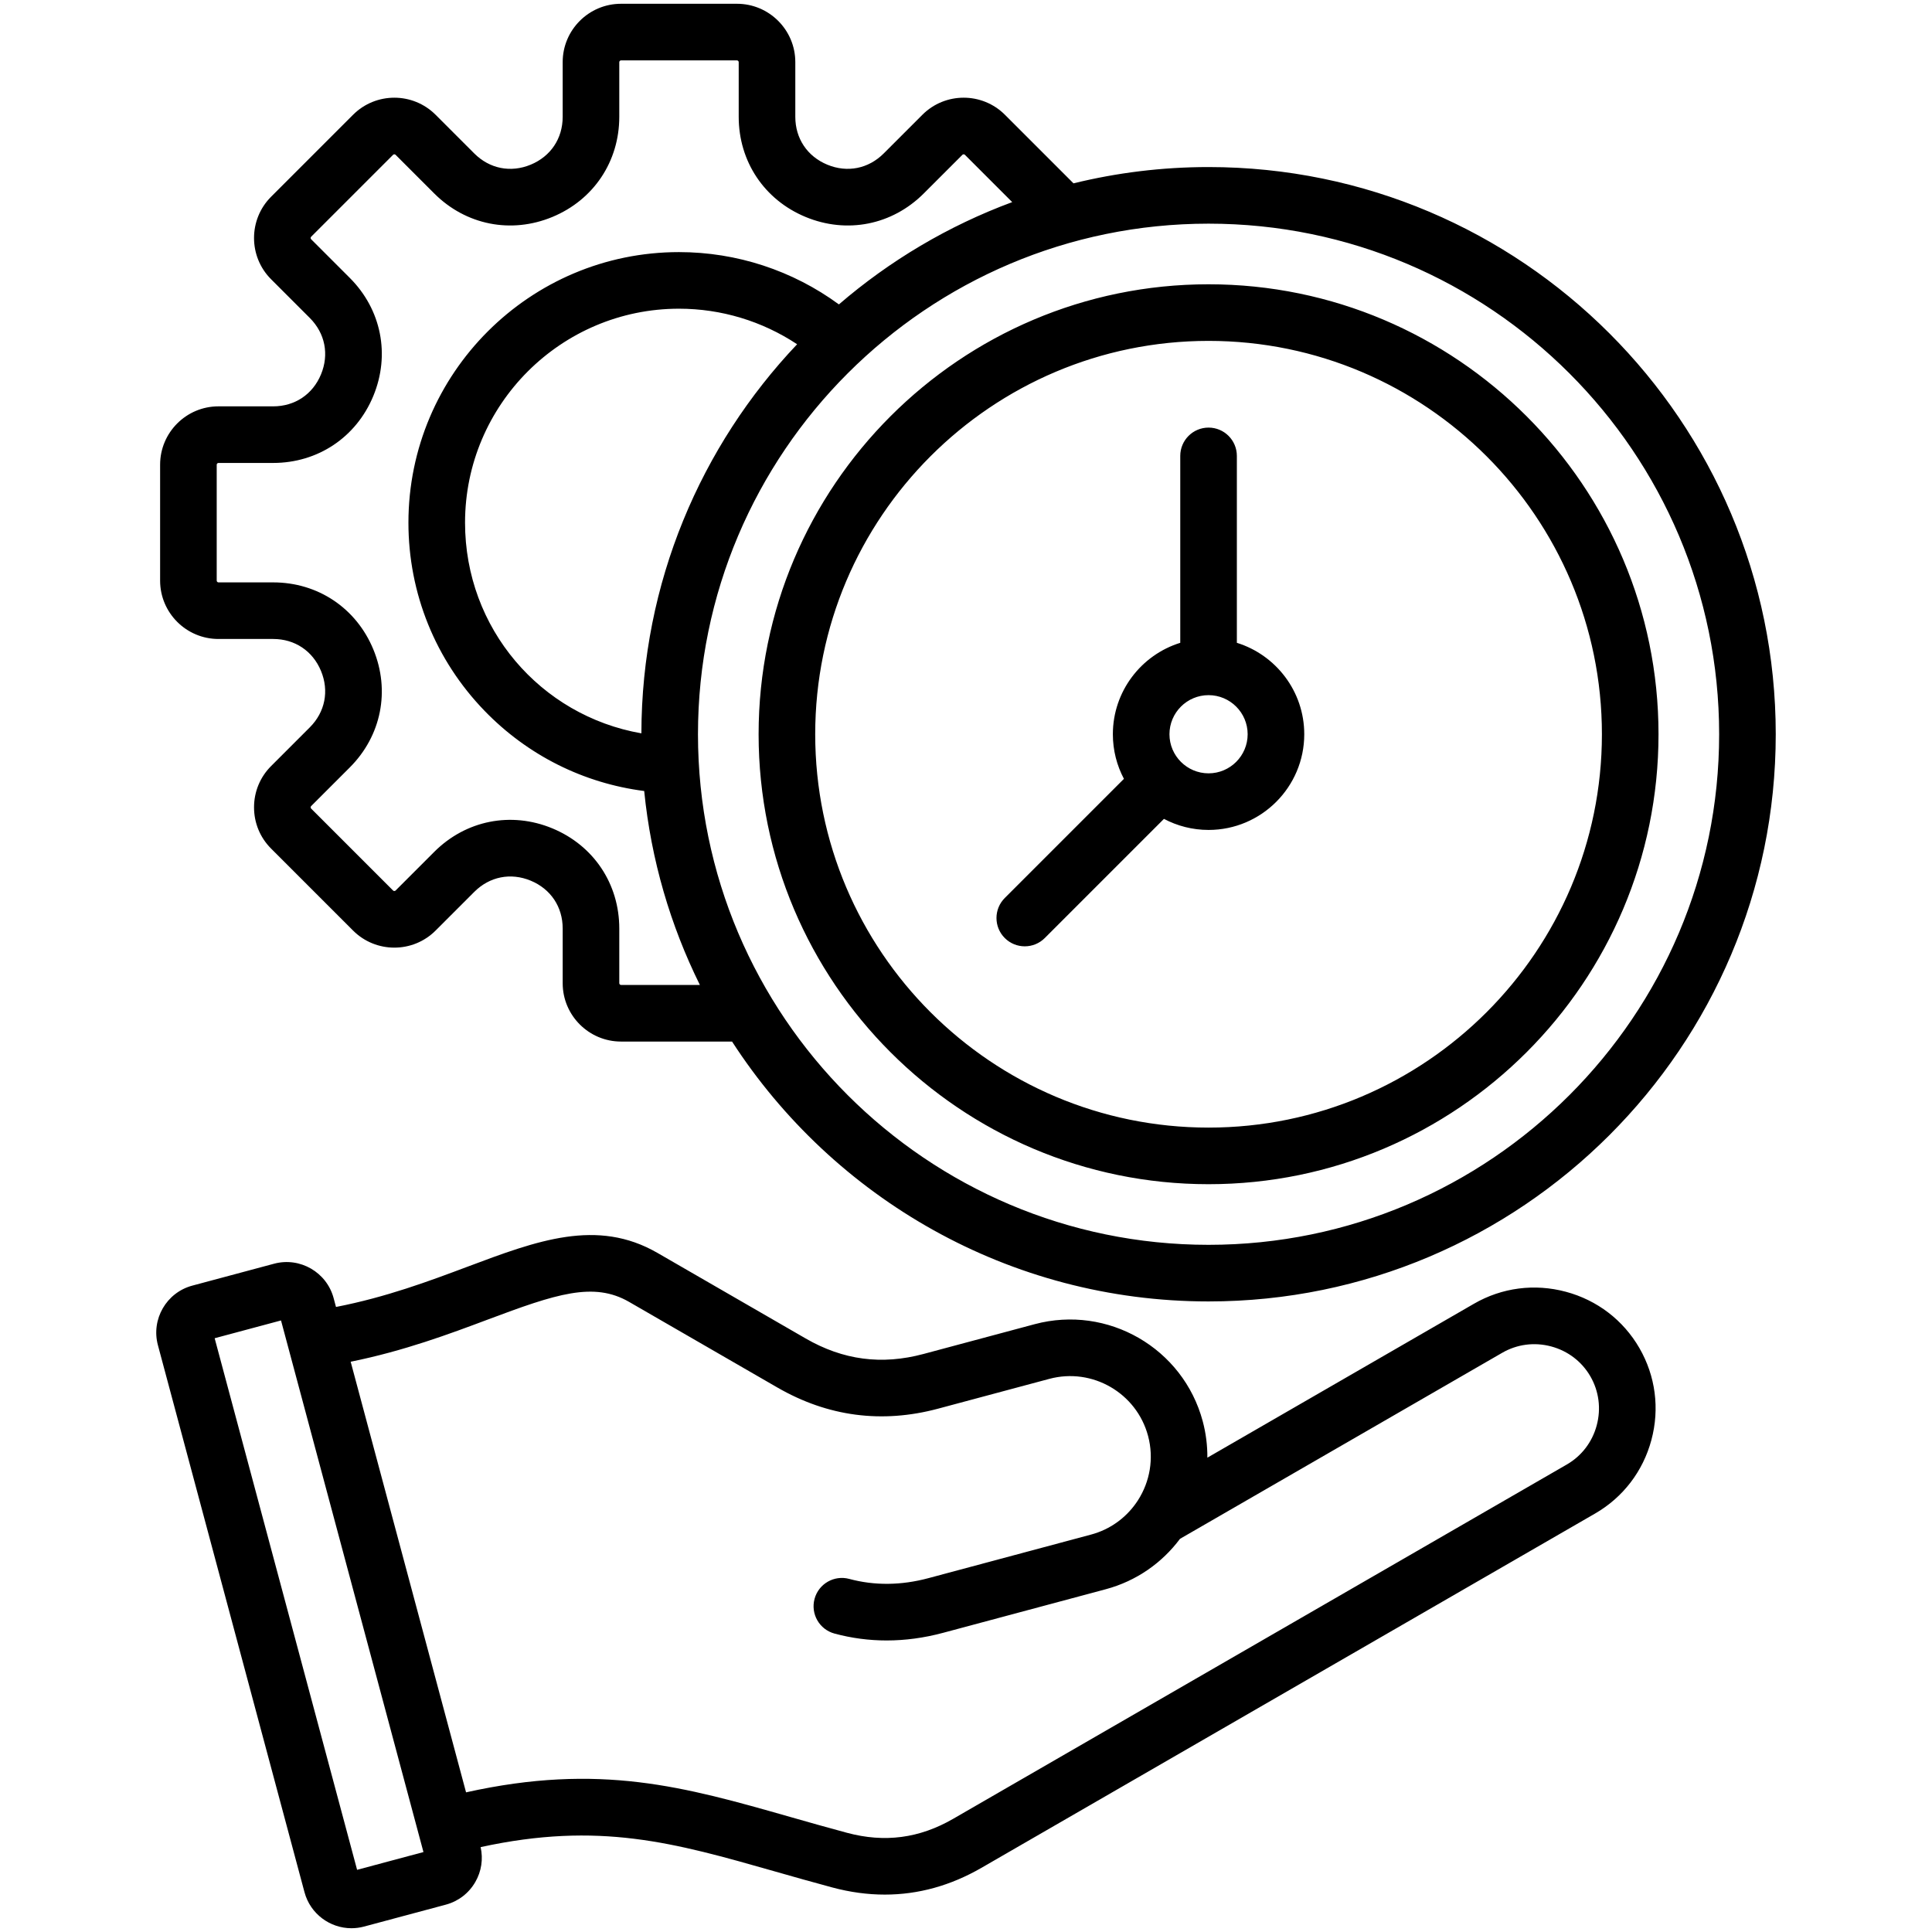
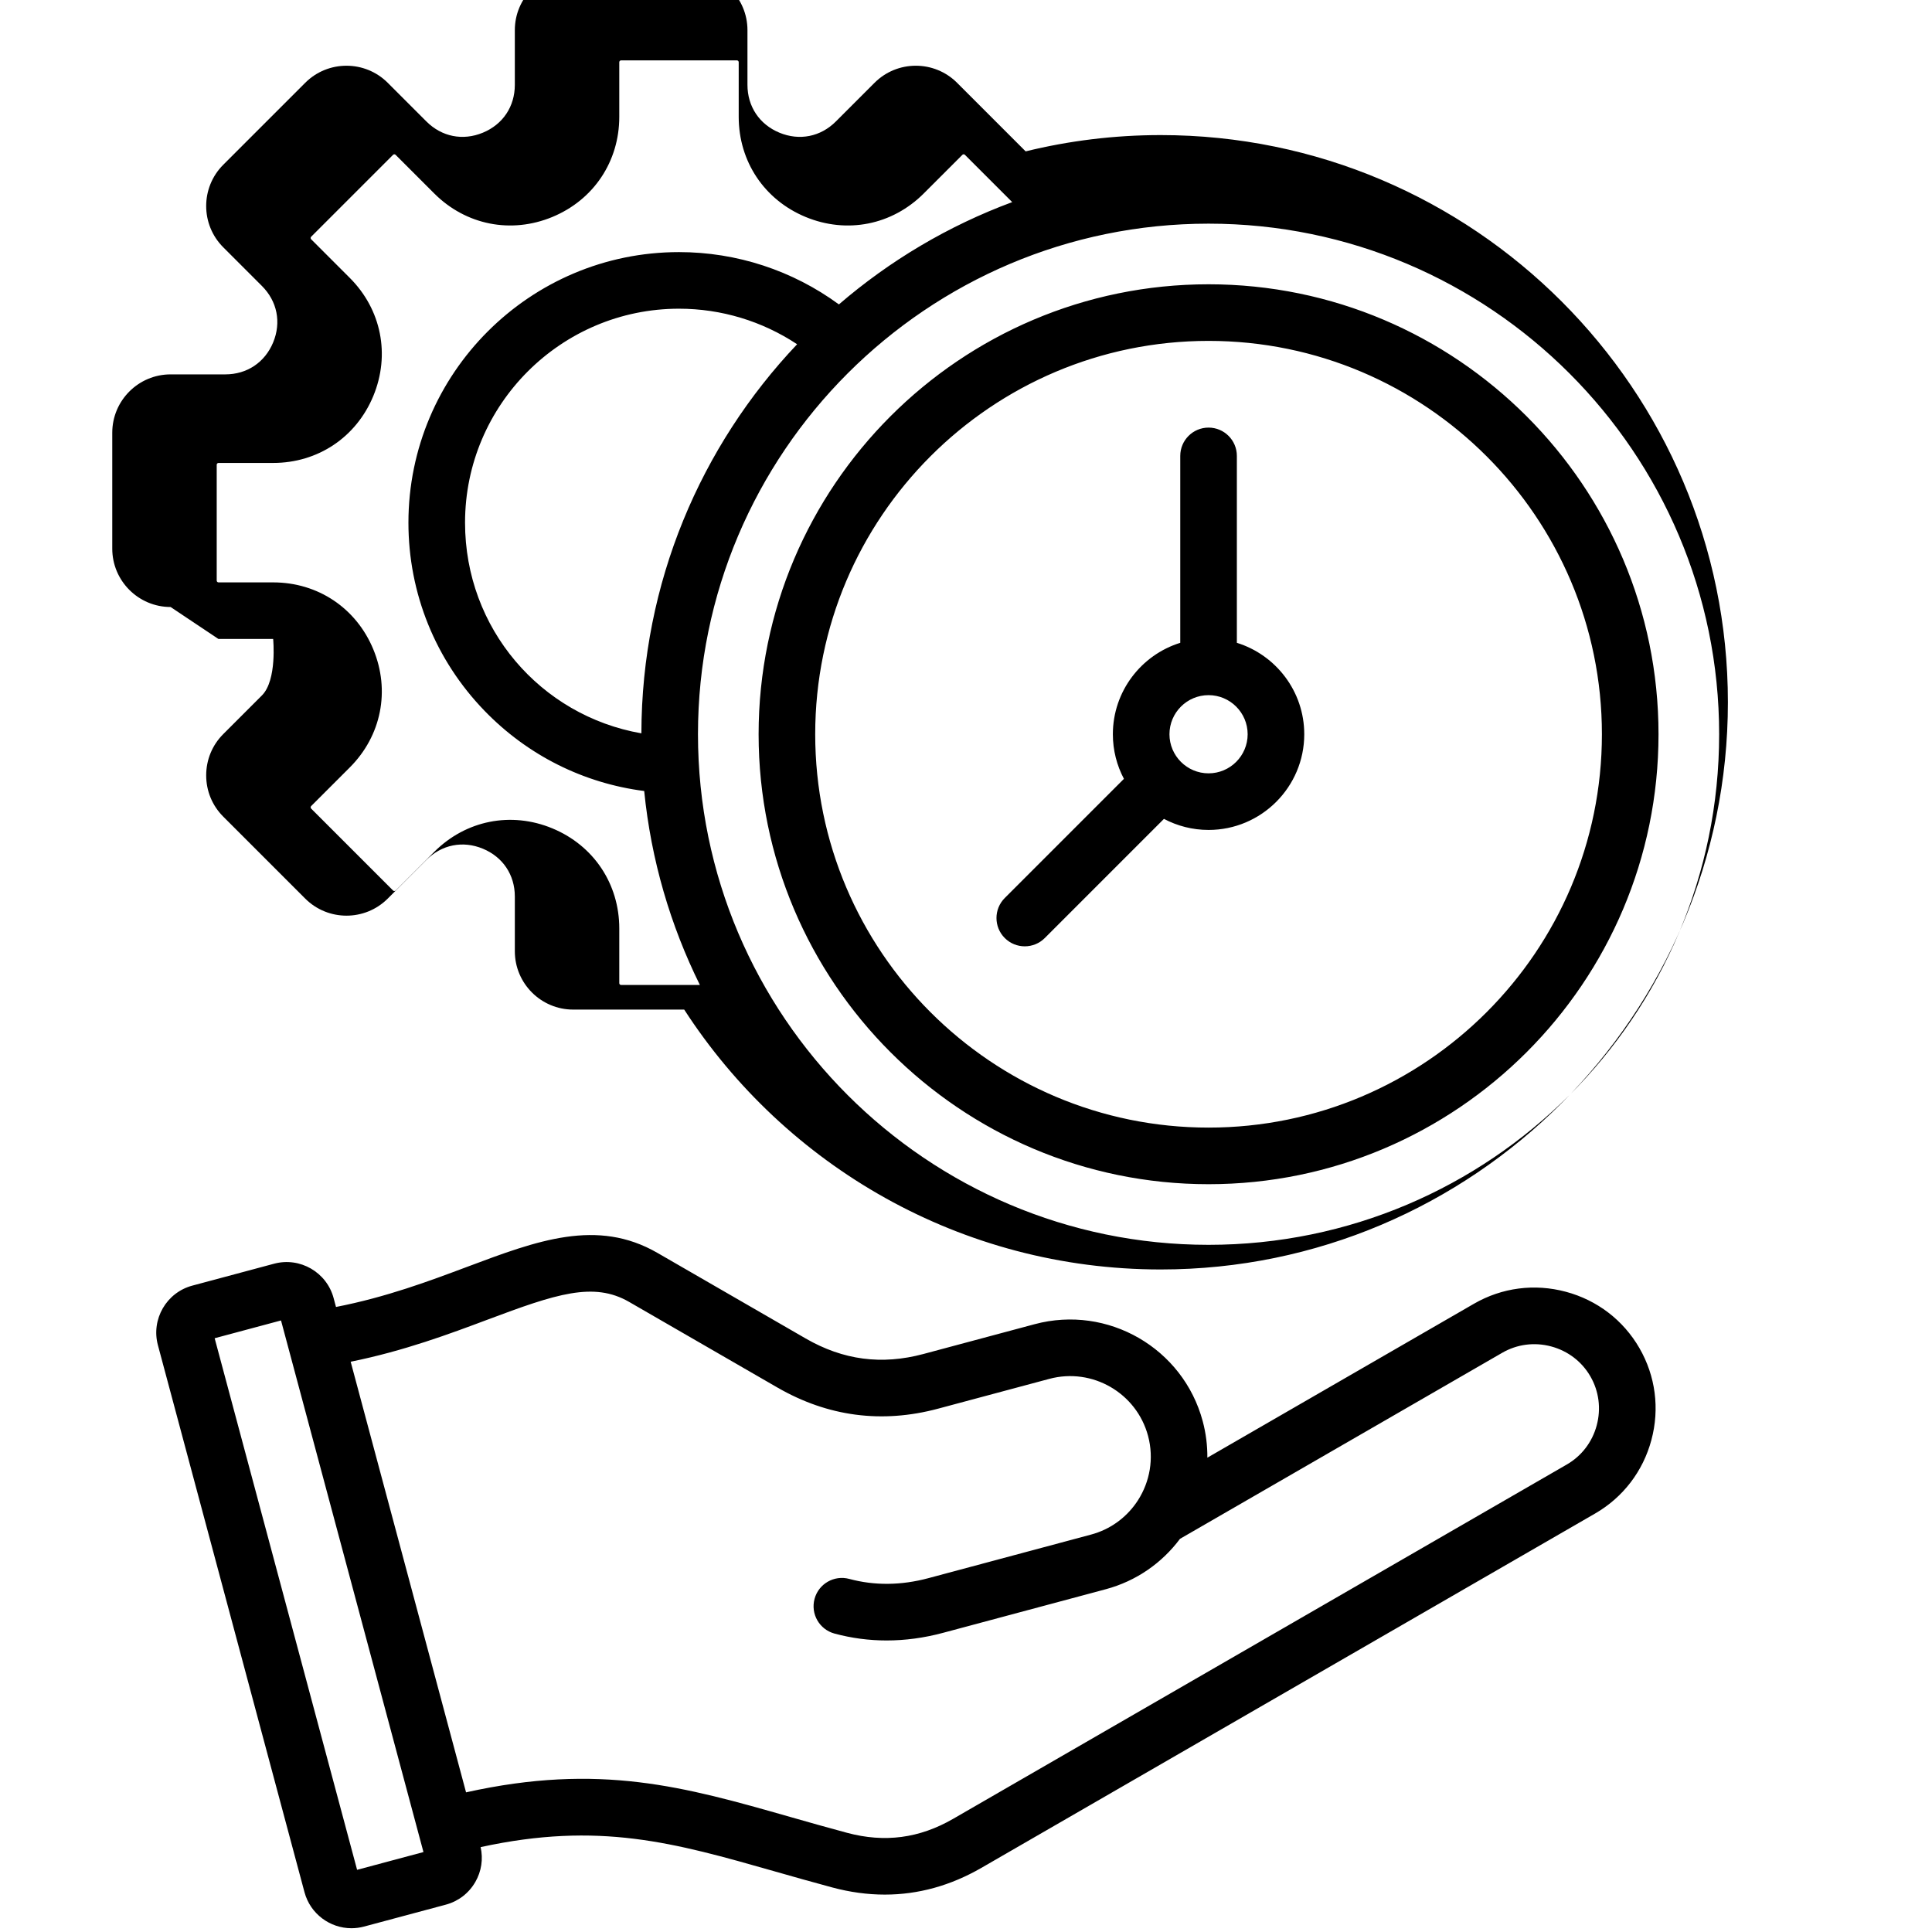
<svg xmlns="http://www.w3.org/2000/svg" id="Layer_1" enable-background="new 0 0 512 512" viewBox="0 0 512 512">
-   <path d="m57.891 169.335h14.497c5.743 0 10.483 3.167 12.681 8.473s1.086 10.898-2.976 14.959l-10.251 10.251c-2.913 2.914-4.519 6.796-4.519 10.932s1.605 8.018 4.52 10.932l21.729 21.729c6.03 6.029 15.836 6.028 21.864 0l10.25-10.25c4.061-4.062 9.654-5.173 14.959-2.975 5.306 2.198 8.474 6.938 8.474 12.681v14.497c0 8.525 6.936 15.46 15.46 15.46h29.424c26.798 41.409 73.39 68.87 126.278 68.87 82.882 0 150.311-67.429 150.311-150.311s-67.43-150.312-150.312-150.312c-12.331 0-24.315 1.503-35.791 4.317l-18.176-18.177c-6.027-6.026-15.835-6.028-21.864 0l-10.251 10.251c-4.061 4.06-9.652 5.173-14.958 2.976-5.306-2.198-8.474-6.938-8.474-12.682v-14.497c0-8.524-6.936-15.46-15.46-15.46h-30.729c-8.524 0-15.46 6.936-15.46 15.46v14.497c0 5.743-3.168 10.483-8.474 12.682-5.307 2.197-10.897 1.085-14.959-2.976l-10.25-10.25c-6.027-6.026-15.835-6.028-21.864 0l-21.728 21.728c-6.027 6.028-6.027 15.835 0 21.863l10.251 10.251c4.062 4.061 5.174 9.653 2.977 14.959-2.198 5.306-6.938 8.473-12.682 8.473h-14.497c-8.524 0-15.46 6.935-15.46 15.46v30.729c0 8.525 6.935 15.46 15.46 15.46zm397.7 25.246c0 74.61-60.7 135.311-135.311 135.311s-135.31-60.7-135.31-135.311 60.7-135.31 135.31-135.31 135.311 60.7 135.311 135.31zm-285.617-.24c-26.766-4.681-46.733-27.829-46.733-55.83 0-31.266 25.437-56.703 56.702-56.703 11.208 0 22.071 3.307 31.3 9.422-25.515 26.904-41.206 63.209-41.269 103.111zm-112.543-71.195c0-.236.224-.46.46-.46h14.497c11.839 0 22.009-6.795 26.54-17.733 4.53-10.938 2.144-22.934-6.228-31.306l-10.251-10.251c-.083-.083-.125-.192-.125-.325s.042-.242.125-.325l21.729-21.729c.166-.165.483-.167.649 0l10.251 10.251c8.371 8.371 20.37 10.758 31.306 6.227 10.938-4.532 17.733-14.701 17.733-26.54v-14.496c0-.236.224-.46.46-.46h30.729c.236 0 .46.224.46.46v14.497c0 11.84 6.795 22.01 17.733 26.54 10.938 4.531 22.933 2.145 31.305-6.227l10.252-10.251c.166-.168.483-.166.649 0l12.542 12.542c-16.952 6.275-32.473 15.524-45.928 27.11-12.244-8.978-27.059-13.862-42.378-13.862-39.537 0-71.702 32.166-71.702 71.703 0 18.716 7.168 36.427 20.183 49.87 11.408 11.784 26.234 19.184 42.298 21.241 1.826 18.291 6.95 35.623 14.758 51.4h-20.9c-.236 0-.46-.224-.46-.46v-14.497c0-11.84-6.795-22.009-17.733-26.54-10.942-4.532-22.936-2.145-31.307 6.227l-10.25 10.25c-.166.167-.482.166-.65 0l-21.729-21.729c-.083-.083-.125-.192-.125-.325s.042-.242.125-.325l10.251-10.249c8.371-8.372 10.758-20.367 6.227-31.306-4.53-10.938-14.7-17.733-26.539-17.733h-14.497c-.236 0-.46-.224-.46-.46zm262.849 190.678c65.751 0 119.243-53.492 119.243-119.243s-53.492-119.243-119.243-119.243c-65.75 0-119.242 53.492-119.242 119.243s53.492 119.243 119.242 119.243zm0-223.486c57.479 0 104.243 46.763 104.243 104.243s-46.763 104.243-104.243 104.243-104.242-46.763-104.242-104.243 46.763-104.243 104.242-104.243zm-48.703 160.447c1.919 0 3.839-.732 5.304-2.197l31.579-31.579c3.532 1.869 7.554 2.933 11.821 2.933 13.984 0 25.361-11.377 25.361-25.361 0-11.374-7.527-21.023-17.861-24.229v-49.534c0-4.142-3.357-7.5-7.5-7.5s-7.5 3.358-7.5 7.5v49.534c-10.334 3.206-17.861 12.854-17.861 24.229 0 4.267 1.064 8.289 2.933 11.821l-31.579 31.579c-2.929 2.929-2.929 7.678 0 10.606 1.464 1.465 3.384 2.198 5.303 2.198zm48.703-66.565c5.713 0 10.361 4.648 10.361 10.361s-4.648 10.361-10.361 10.361-10.361-4.648-10.361-10.361 4.648-10.361 10.361-10.361zm94.685 158.109c-8.301-2.225-16.951-1.098-24.353 3.178l-70.647 40.79c.023-3.191-.367-6.435-1.232-9.663-5.189-19.365-25.158-30.899-44.533-25.712l-29.473 7.897c-11.073 2.968-21.285 1.624-31.214-4.108l-39.29-22.684c-15.983-9.229-31.882-3.261-50.289 3.648-10.186 3.823-21.547 8.081-34.892 10.684l-.63-2.351c-1.839-6.862-8.914-10.949-15.779-9.111l-21.674 5.808c-6.86 1.837-10.948 8.916-9.11 15.78l38.844 144.965c1.541 5.75 6.76 9.551 12.447 9.551 1.101 0 2.22-.143 3.332-.44l21.675-5.808c3.319-.89 6.096-3.023 7.817-6.008 1.63-2.825 2.112-6.084 1.406-9.239 31.382-6.836 51.203-1.194 77.909 6.422 4.874 1.39 9.914 2.827 15.301 4.271 4.701 1.26 9.341 1.89 13.905 1.889 8.855 0 17.426-2.368 25.604-7.09l162.624-93.895c7.401-4.271 12.702-11.196 14.926-19.497 2.224-8.3 1.096-16.948-3.178-24.35-4.272-7.401-11.195-12.702-19.496-14.927zm-341.04 5.56.001.004c-.001-.001-.001-.002-.001-.004zm20.71 147.634-37.749-140.878 17.586-4.712 37.748 140.88zm328.515-117.797c-1.187 4.43-4.004 8.118-7.936 10.387l-162.624 93.895c-8.947 5.166-18.146 6.379-28.126 3.702-5.271-1.413-10.253-2.833-15.07-4.207-27.984-7.981-50.458-14.387-85.884-6.514l-30.578-114.117c14.192-2.876 26.266-7.398 36.274-11.154 18.182-6.825 28.106-10.133 37.518-4.701l39.29 22.684c13.361 7.715 27.691 9.601 42.597 5.607l29.473-7.897c11.375-3.053 23.113 3.728 26.162 15.105 1.615 6.028.471 12.157-2.654 17.041-.19.247-.362.505-.519.771-2.78 3.958-6.906 7.003-11.933 8.349l-43.099 11.548c-7.232 1.939-14.289 2.006-20.979.201-3.994-1.076-8.117 1.288-9.195 5.288-1.079 3.999 1.288 8.116 5.287 9.195 4.521 1.22 9.136 1.829 13.817 1.829 4.924 0 9.921-.674 14.953-2.023l43.099-11.548c8.189-2.194 14.97-7.04 19.686-13.359l85.404-49.31c3.933-2.271 8.538-2.868 12.969-1.679 4.431 1.188 8.121 4.007 10.39 7.938s2.866 8.537 1.678 12.969z" />
+   <path d="m57.891 169.335h14.497s1.086 10.898-2.976 14.959l-10.251 10.251c-2.913 2.914-4.519 6.796-4.519 10.932s1.605 8.018 4.52 10.932l21.729 21.729c6.03 6.029 15.836 6.028 21.864 0l10.25-10.25c4.061-4.062 9.654-5.173 14.959-2.975 5.306 2.198 8.474 6.938 8.474 12.681v14.497c0 8.525 6.936 15.46 15.46 15.46h29.424c26.798 41.409 73.39 68.87 126.278 68.87 82.882 0 150.311-67.429 150.311-150.311s-67.43-150.312-150.312-150.312c-12.331 0-24.315 1.503-35.791 4.317l-18.176-18.177c-6.027-6.026-15.835-6.028-21.864 0l-10.251 10.251c-4.061 4.06-9.652 5.173-14.958 2.976-5.306-2.198-8.474-6.938-8.474-12.682v-14.497c0-8.524-6.936-15.46-15.46-15.46h-30.729c-8.524 0-15.46 6.936-15.46 15.46v14.497c0 5.743-3.168 10.483-8.474 12.682-5.307 2.197-10.897 1.085-14.959-2.976l-10.25-10.25c-6.027-6.026-15.835-6.028-21.864 0l-21.728 21.728c-6.027 6.028-6.027 15.835 0 21.863l10.251 10.251c4.062 4.061 5.174 9.653 2.977 14.959-2.198 5.306-6.938 8.473-12.682 8.473h-14.497c-8.524 0-15.46 6.935-15.46 15.46v30.729c0 8.525 6.935 15.46 15.46 15.46zm397.7 25.246c0 74.61-60.7 135.311-135.311 135.311s-135.31-60.7-135.31-135.311 60.7-135.31 135.31-135.31 135.311 60.7 135.311 135.31zm-285.617-.24c-26.766-4.681-46.733-27.829-46.733-55.83 0-31.266 25.437-56.703 56.702-56.703 11.208 0 22.071 3.307 31.3 9.422-25.515 26.904-41.206 63.209-41.269 103.111zm-112.543-71.195c0-.236.224-.46.46-.46h14.497c11.839 0 22.009-6.795 26.54-17.733 4.53-10.938 2.144-22.934-6.228-31.306l-10.251-10.251c-.083-.083-.125-.192-.125-.325s.042-.242.125-.325l21.729-21.729c.166-.165.483-.167.649 0l10.251 10.251c8.371 8.371 20.37 10.758 31.306 6.227 10.938-4.532 17.733-14.701 17.733-26.54v-14.496c0-.236.224-.46.46-.46h30.729c.236 0 .46.224.46.46v14.497c0 11.84 6.795 22.01 17.733 26.54 10.938 4.531 22.933 2.145 31.305-6.227l10.252-10.251c.166-.168.483-.166.649 0l12.542 12.542c-16.952 6.275-32.473 15.524-45.928 27.11-12.244-8.978-27.059-13.862-42.378-13.862-39.537 0-71.702 32.166-71.702 71.703 0 18.716 7.168 36.427 20.183 49.87 11.408 11.784 26.234 19.184 42.298 21.241 1.826 18.291 6.95 35.623 14.758 51.4h-20.9c-.236 0-.46-.224-.46-.46v-14.497c0-11.84-6.795-22.009-17.733-26.54-10.942-4.532-22.936-2.145-31.307 6.227l-10.25 10.25c-.166.167-.482.166-.65 0l-21.729-21.729c-.083-.083-.125-.192-.125-.325s.042-.242.125-.325l10.251-10.249c8.371-8.372 10.758-20.367 6.227-31.306-4.53-10.938-14.7-17.733-26.539-17.733h-14.497c-.236 0-.46-.224-.46-.46zm262.849 190.678c65.751 0 119.243-53.492 119.243-119.243s-53.492-119.243-119.243-119.243c-65.75 0-119.242 53.492-119.242 119.243s53.492 119.243 119.242 119.243zm0-223.486c57.479 0 104.243 46.763 104.243 104.243s-46.763 104.243-104.243 104.243-104.242-46.763-104.242-104.243 46.763-104.243 104.242-104.243zm-48.703 160.447c1.919 0 3.839-.732 5.304-2.197l31.579-31.579c3.532 1.869 7.554 2.933 11.821 2.933 13.984 0 25.361-11.377 25.361-25.361 0-11.374-7.527-21.023-17.861-24.229v-49.534c0-4.142-3.357-7.5-7.5-7.5s-7.5 3.358-7.5 7.5v49.534c-10.334 3.206-17.861 12.854-17.861 24.229 0 4.267 1.064 8.289 2.933 11.821l-31.579 31.579c-2.929 2.929-2.929 7.678 0 10.606 1.464 1.465 3.384 2.198 5.303 2.198zm48.703-66.565c5.713 0 10.361 4.648 10.361 10.361s-4.648 10.361-10.361 10.361-10.361-4.648-10.361-10.361 4.648-10.361 10.361-10.361zm94.685 158.109c-8.301-2.225-16.951-1.098-24.353 3.178l-70.647 40.79c.023-3.191-.367-6.435-1.232-9.663-5.189-19.365-25.158-30.899-44.533-25.712l-29.473 7.897c-11.073 2.968-21.285 1.624-31.214-4.108l-39.29-22.684c-15.983-9.229-31.882-3.261-50.289 3.648-10.186 3.823-21.547 8.081-34.892 10.684l-.63-2.351c-1.839-6.862-8.914-10.949-15.779-9.111l-21.674 5.808c-6.86 1.837-10.948 8.916-9.11 15.78l38.844 144.965c1.541 5.75 6.76 9.551 12.447 9.551 1.101 0 2.22-.143 3.332-.44l21.675-5.808c3.319-.89 6.096-3.023 7.817-6.008 1.63-2.825 2.112-6.084 1.406-9.239 31.382-6.836 51.203-1.194 77.909 6.422 4.874 1.39 9.914 2.827 15.301 4.271 4.701 1.26 9.341 1.89 13.905 1.889 8.855 0 17.426-2.368 25.604-7.09l162.624-93.895c7.401-4.271 12.702-11.196 14.926-19.497 2.224-8.3 1.096-16.948-3.178-24.35-4.272-7.401-11.195-12.702-19.496-14.927zm-341.04 5.56.001.004c-.001-.001-.001-.002-.001-.004zm20.71 147.634-37.749-140.878 17.586-4.712 37.748 140.88zm328.515-117.797c-1.187 4.43-4.004 8.118-7.936 10.387l-162.624 93.895c-8.947 5.166-18.146 6.379-28.126 3.702-5.271-1.413-10.253-2.833-15.07-4.207-27.984-7.981-50.458-14.387-85.884-6.514l-30.578-114.117c14.192-2.876 26.266-7.398 36.274-11.154 18.182-6.825 28.106-10.133 37.518-4.701l39.29 22.684c13.361 7.715 27.691 9.601 42.597 5.607l29.473-7.897c11.375-3.053 23.113 3.728 26.162 15.105 1.615 6.028.471 12.157-2.654 17.041-.19.247-.362.505-.519.771-2.78 3.958-6.906 7.003-11.933 8.349l-43.099 11.548c-7.232 1.939-14.289 2.006-20.979.201-3.994-1.076-8.117 1.288-9.195 5.288-1.079 3.999 1.288 8.116 5.287 9.195 4.521 1.22 9.136 1.829 13.817 1.829 4.924 0 9.921-.674 14.953-2.023l43.099-11.548c8.189-2.194 14.97-7.04 19.686-13.359l85.404-49.31c3.933-2.271 8.538-2.868 12.969-1.679 4.431 1.188 8.121 4.007 10.39 7.938s2.866 8.537 1.678 12.969z" />
</svg>